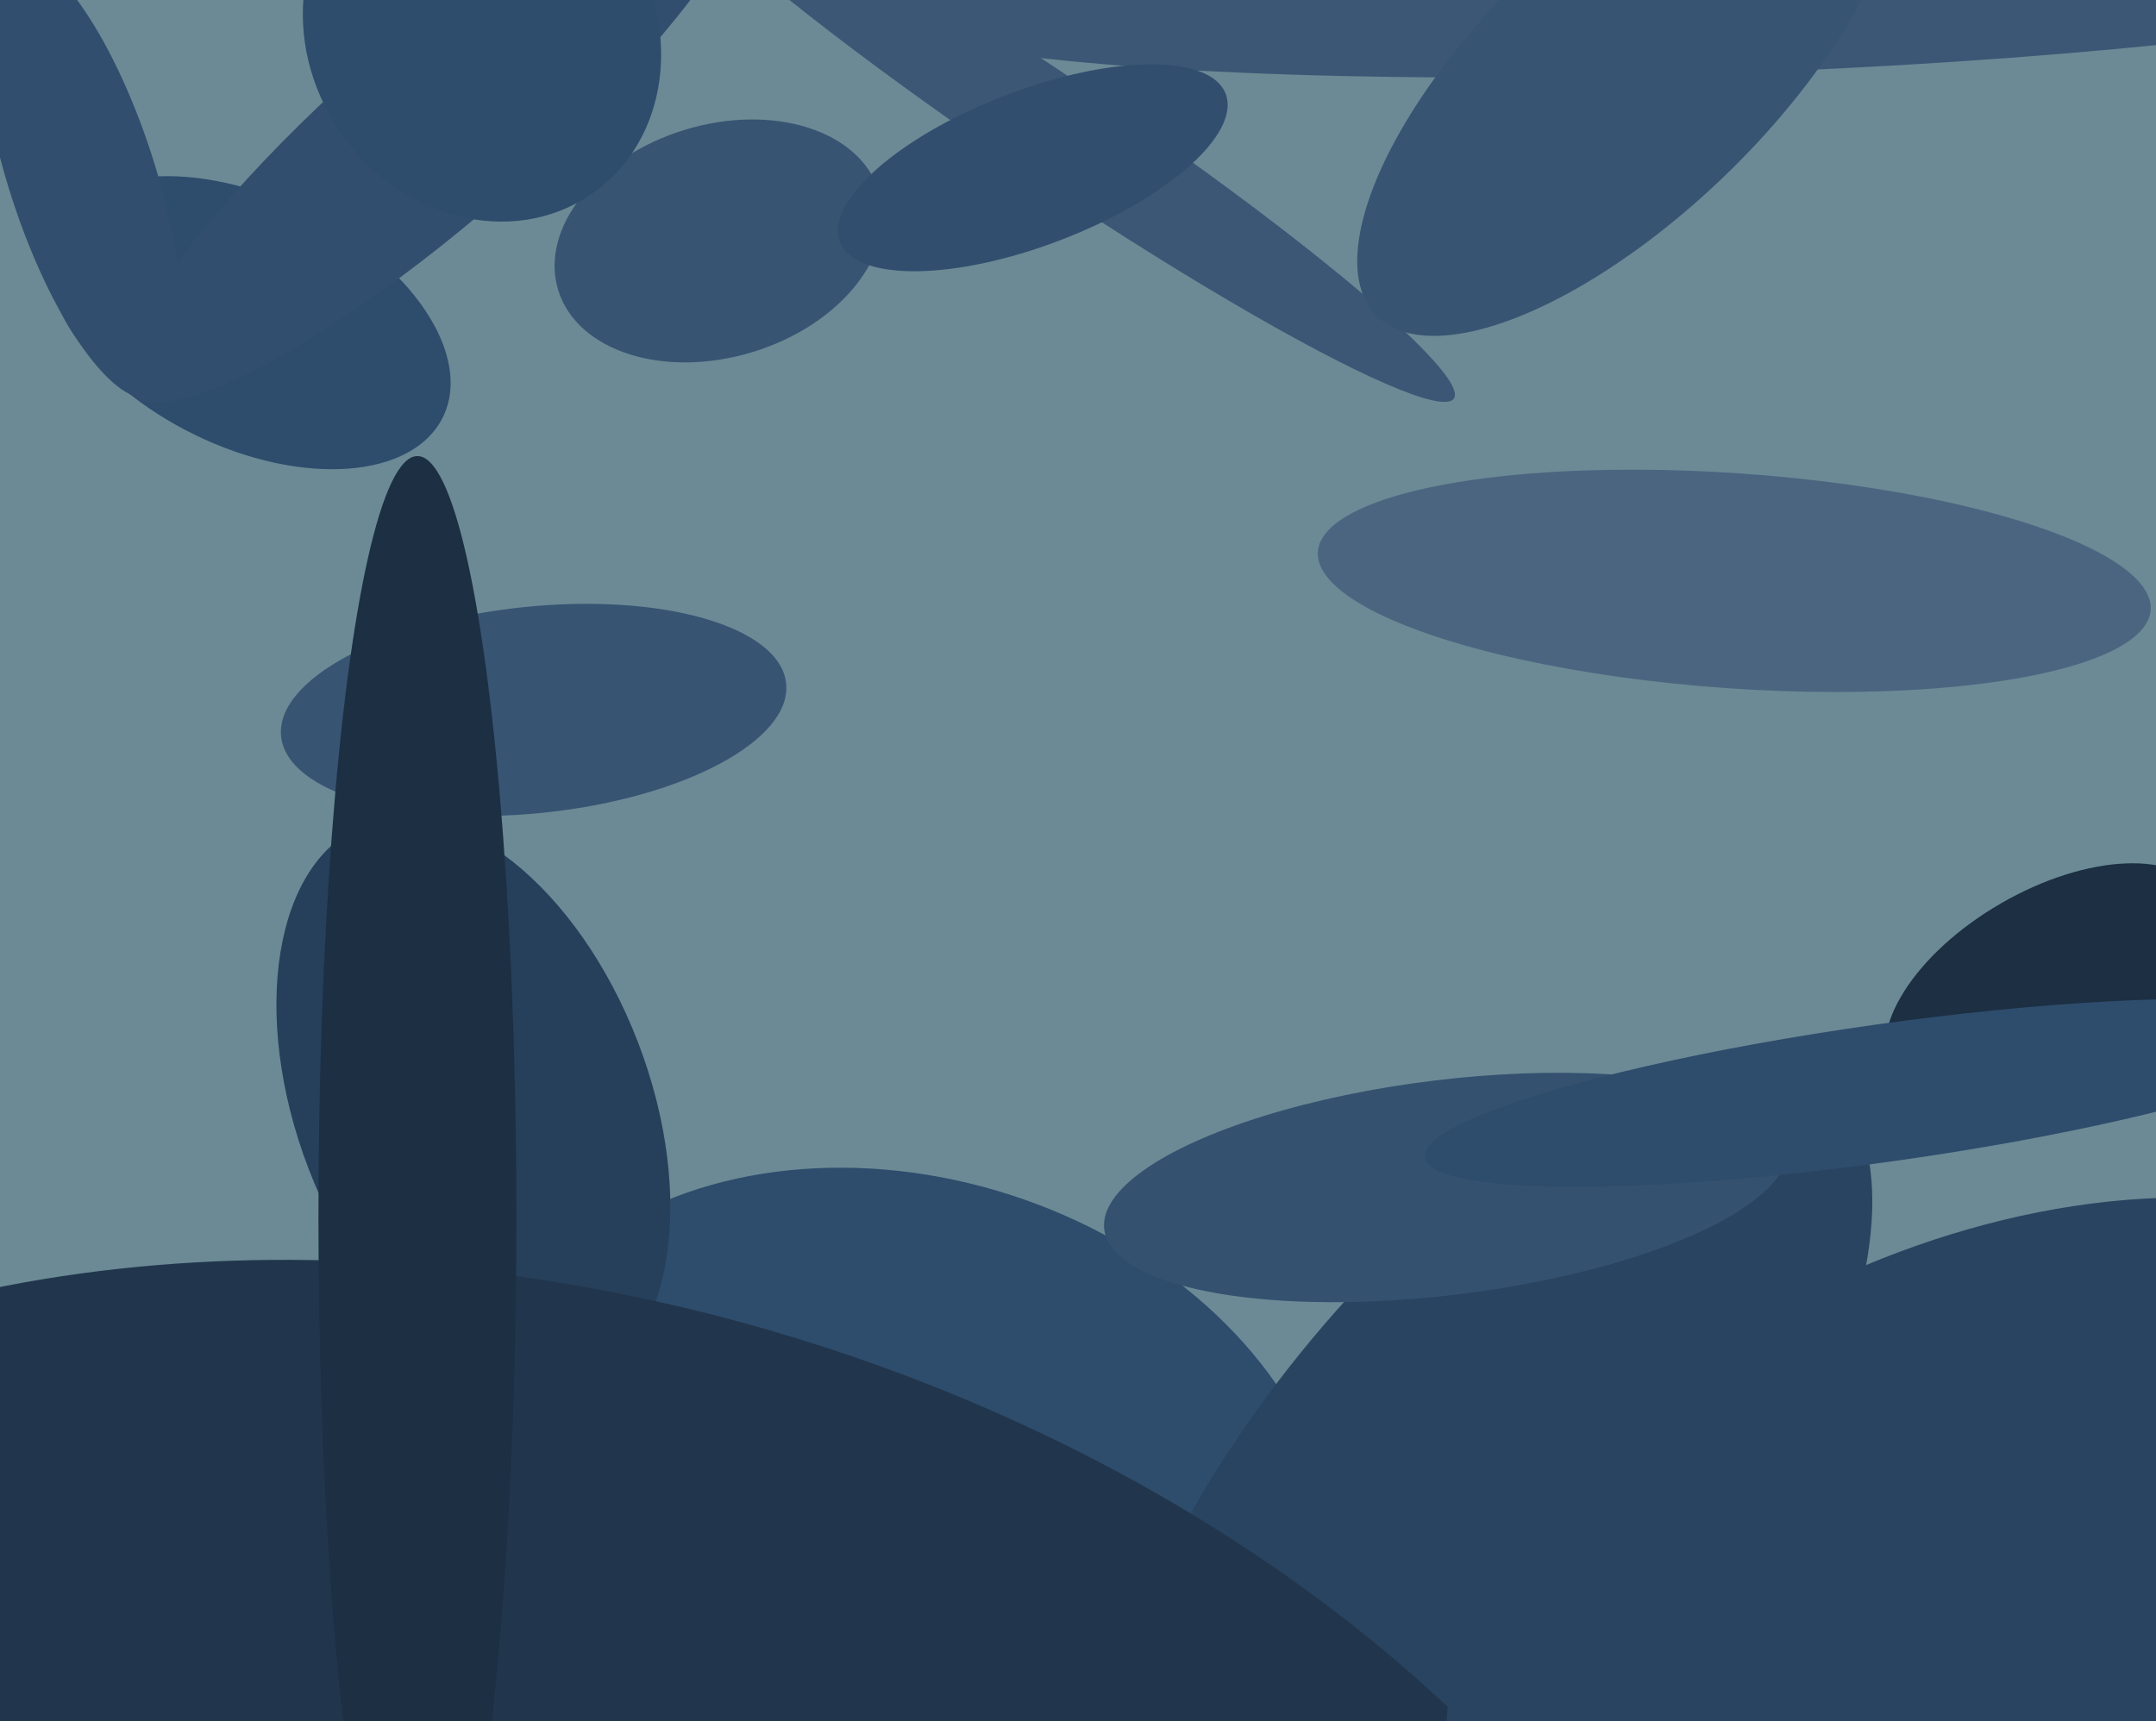
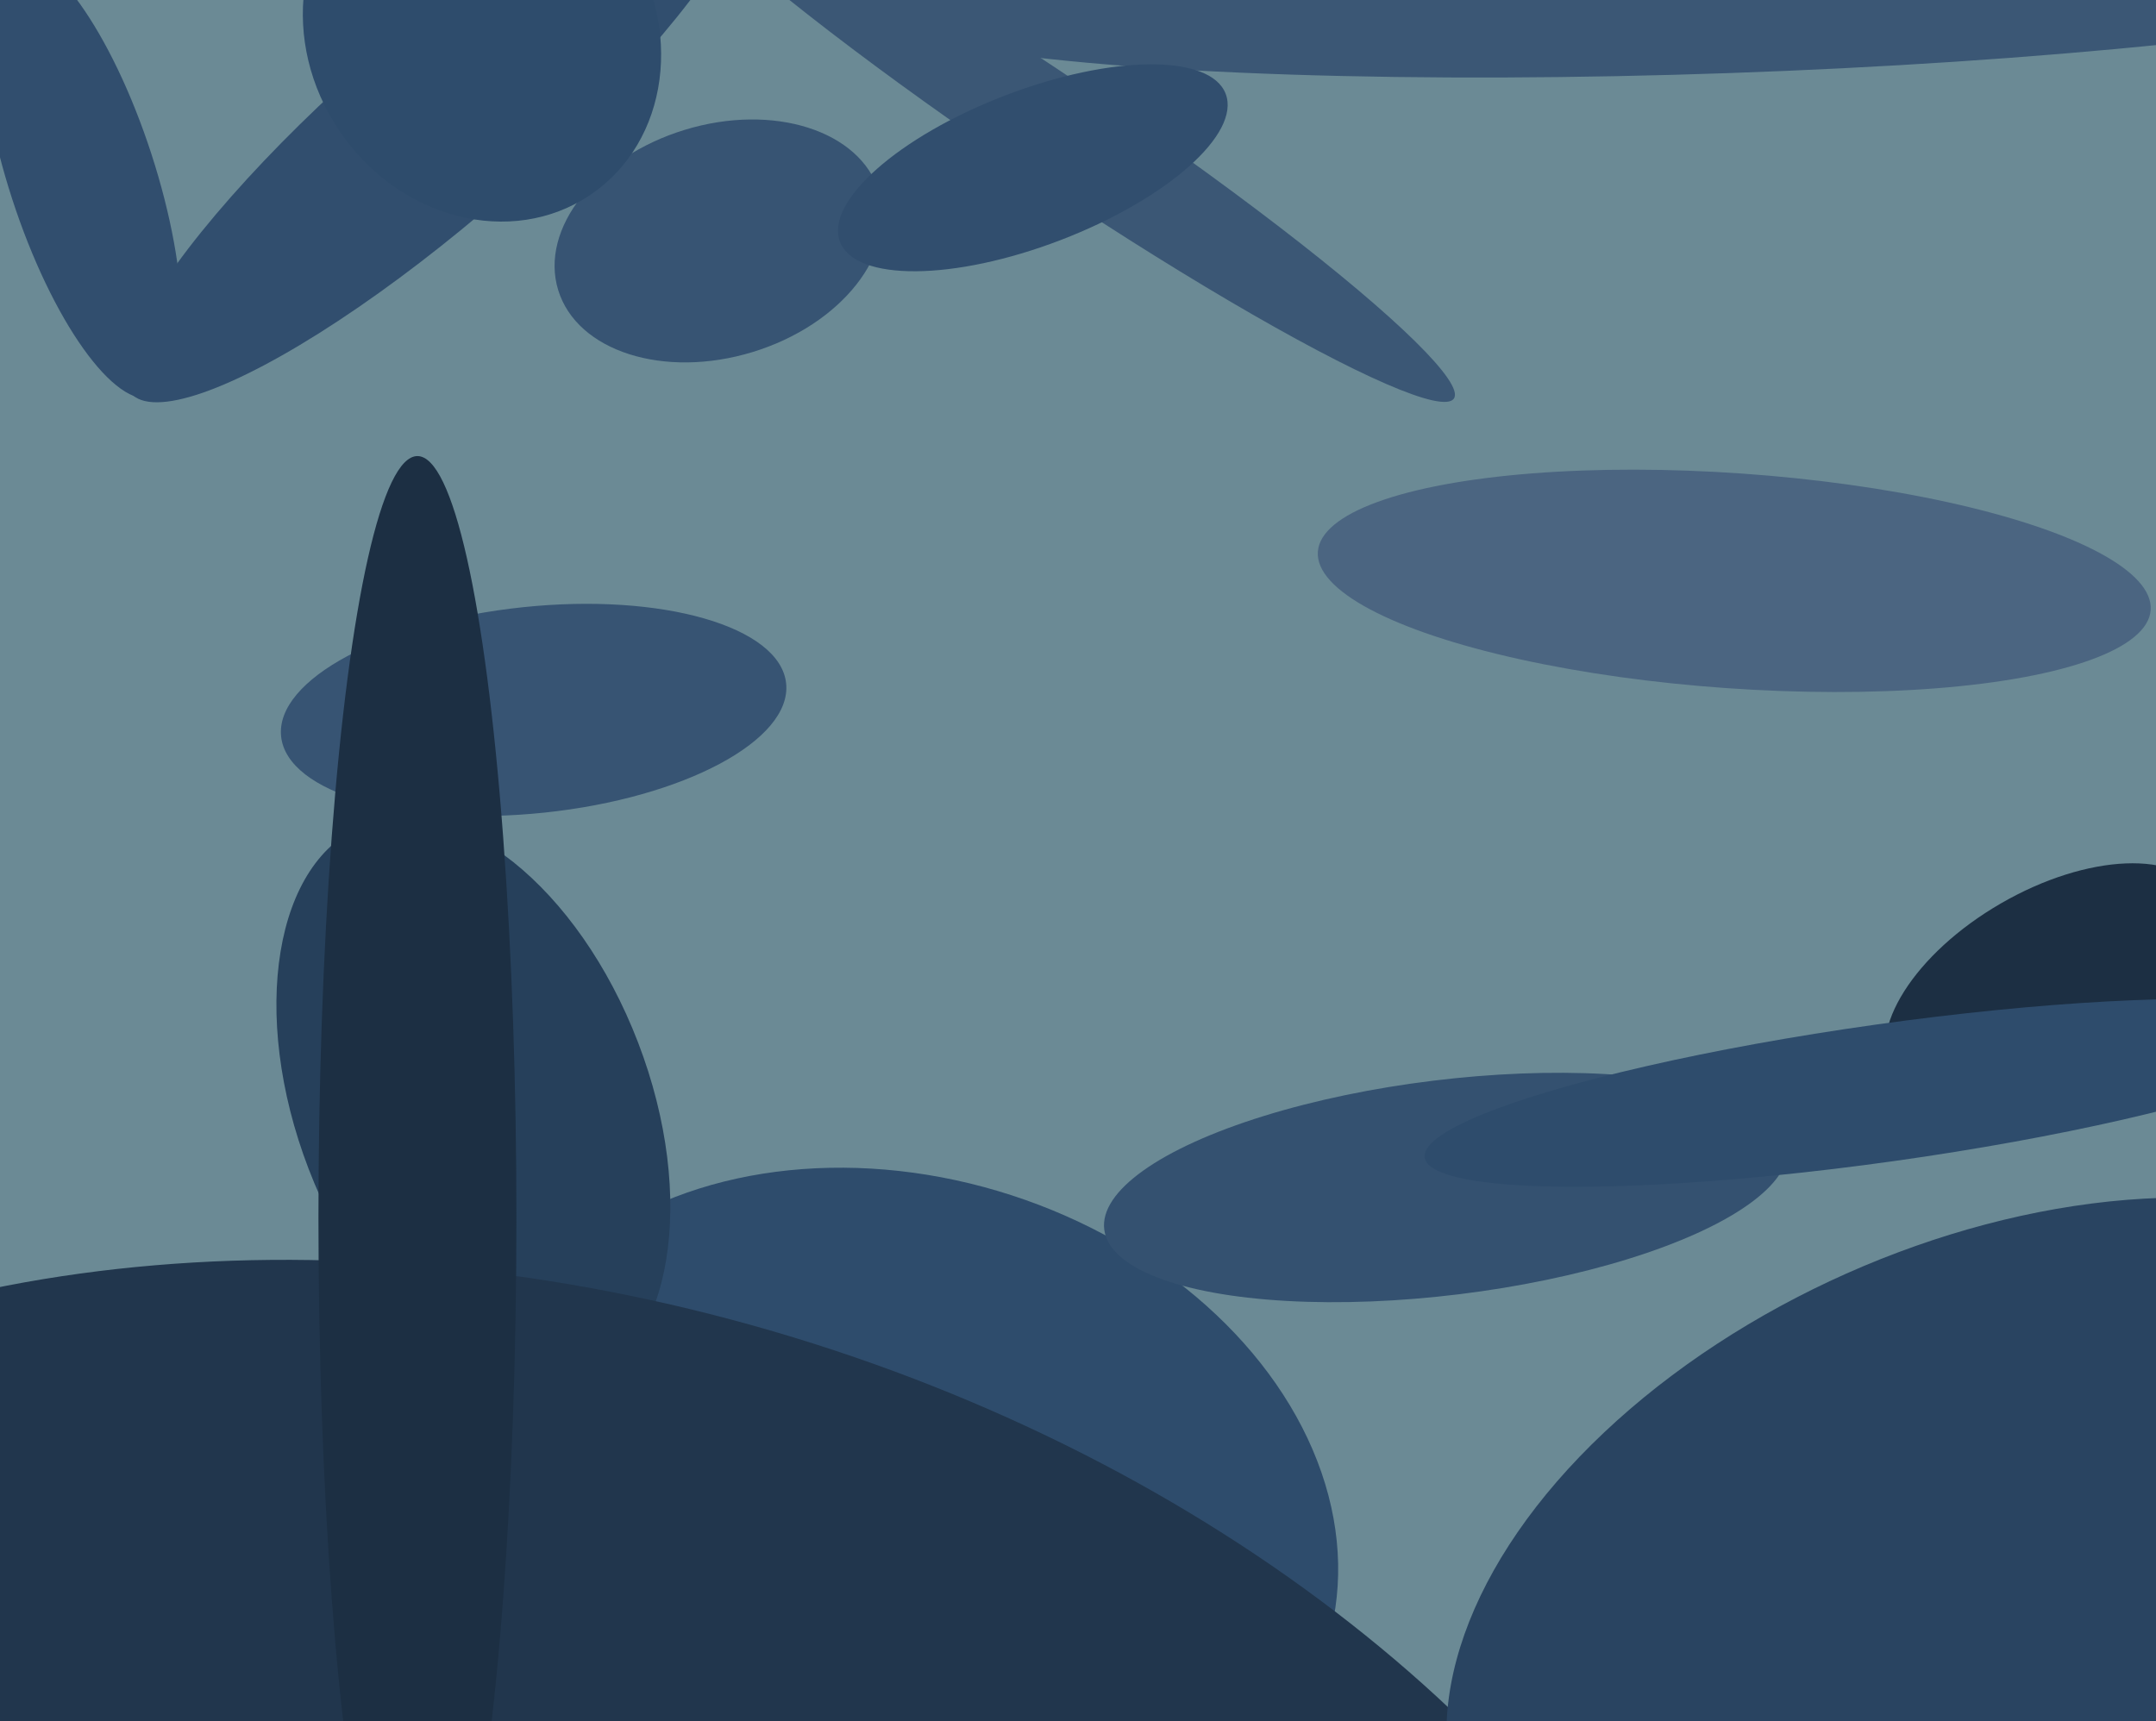
<svg xmlns="http://www.w3.org/2000/svg" width="501px" height="400px">
  <rect width="501" height="400" fill="rgb(107,138,149)" />
  <ellipse cx="403" cy="135" rx="97" ry="25" transform="rotate(4,403,135)" fill="rgb(75,101,129)" />
  <ellipse cx="211" cy="352" rx="78" ry="102" transform="rotate(108,211,352)" fill="rgb(46,76,108)" />
-   <ellipse cx="345" cy="349" rx="126" ry="55" transform="rotate(129,345,349)" fill="rgb(41,68,97)" />
  <ellipse cx="336" cy="276" rx="80" ry="25" transform="rotate(173,336,276)" fill="rgb(52,81,112)" />
  <ellipse cx="245" cy="30" rx="112" ry="12" transform="rotate(34,245,30)" fill="rgb(59,87,117)" />
  <ellipse cx="110" cy="257" rx="70" ry="41" transform="rotate(69,110,257)" fill="rgb(38,64,91)" />
-   <ellipse cx="58" cy="75" rx="29" ry="50" transform="rotate(116,58,75)" fill="rgb(46,76,108)" />
  <ellipse cx="401" cy="-7" rx="204" ry="24" transform="rotate(178,401,-7)" fill="rgb(59,87,117)" />
  <ellipse cx="124" cy="165" rx="59" ry="24" transform="rotate(174,124,165)" fill="rgb(55,84,115)" />
  <ellipse cx="167" cy="56" rx="39" ry="27" transform="rotate(163,167,56)" fill="rgb(55,84,115)" />
  <ellipse cx="19" cy="41" rx="17" ry="54" transform="rotate(162,19,41)" fill="rgb(49,78,110)" />
  <ellipse cx="102" cy="29" rx="95" ry="22" transform="rotate(139,102,29)" fill="rgb(49,78,110)" />
-   <ellipse cx="378" cy="17" rx="33" ry="81" transform="rotate(46,378,17)" fill="rgb(55,84,115)" />
  <ellipse cx="112" cy="8" rx="45" ry="40" transform="rotate(56,112,8)" fill="rgb(46,76,108)" />
  <ellipse cx="125" cy="506" rx="204" ry="294" transform="rotate(107,125,506)" fill="rgb(33,54,77)" />
  <ellipse cx="97" cy="283" rx="177" ry="23" transform="rotate(90,97,283)" fill="rgb(28,47,67)" />
  <ellipse cx="476" cy="229" rx="42" ry="22" transform="rotate(150,476,229)" fill="rgb(28,47,67)" />
  <ellipse cx="462" cy="370" rx="133" ry="81" transform="rotate(156,462,370)" fill="rgb(41,68,97)" />
  <ellipse cx="438" cy="254" rx="16" ry="108" transform="rotate(82,438,254)" fill="rgb(46,76,108)" />
  <ellipse cx="240" cy="39" rx="48" ry="18" transform="rotate(159,240,39)" fill="rgb(49,78,110)" />
</svg>